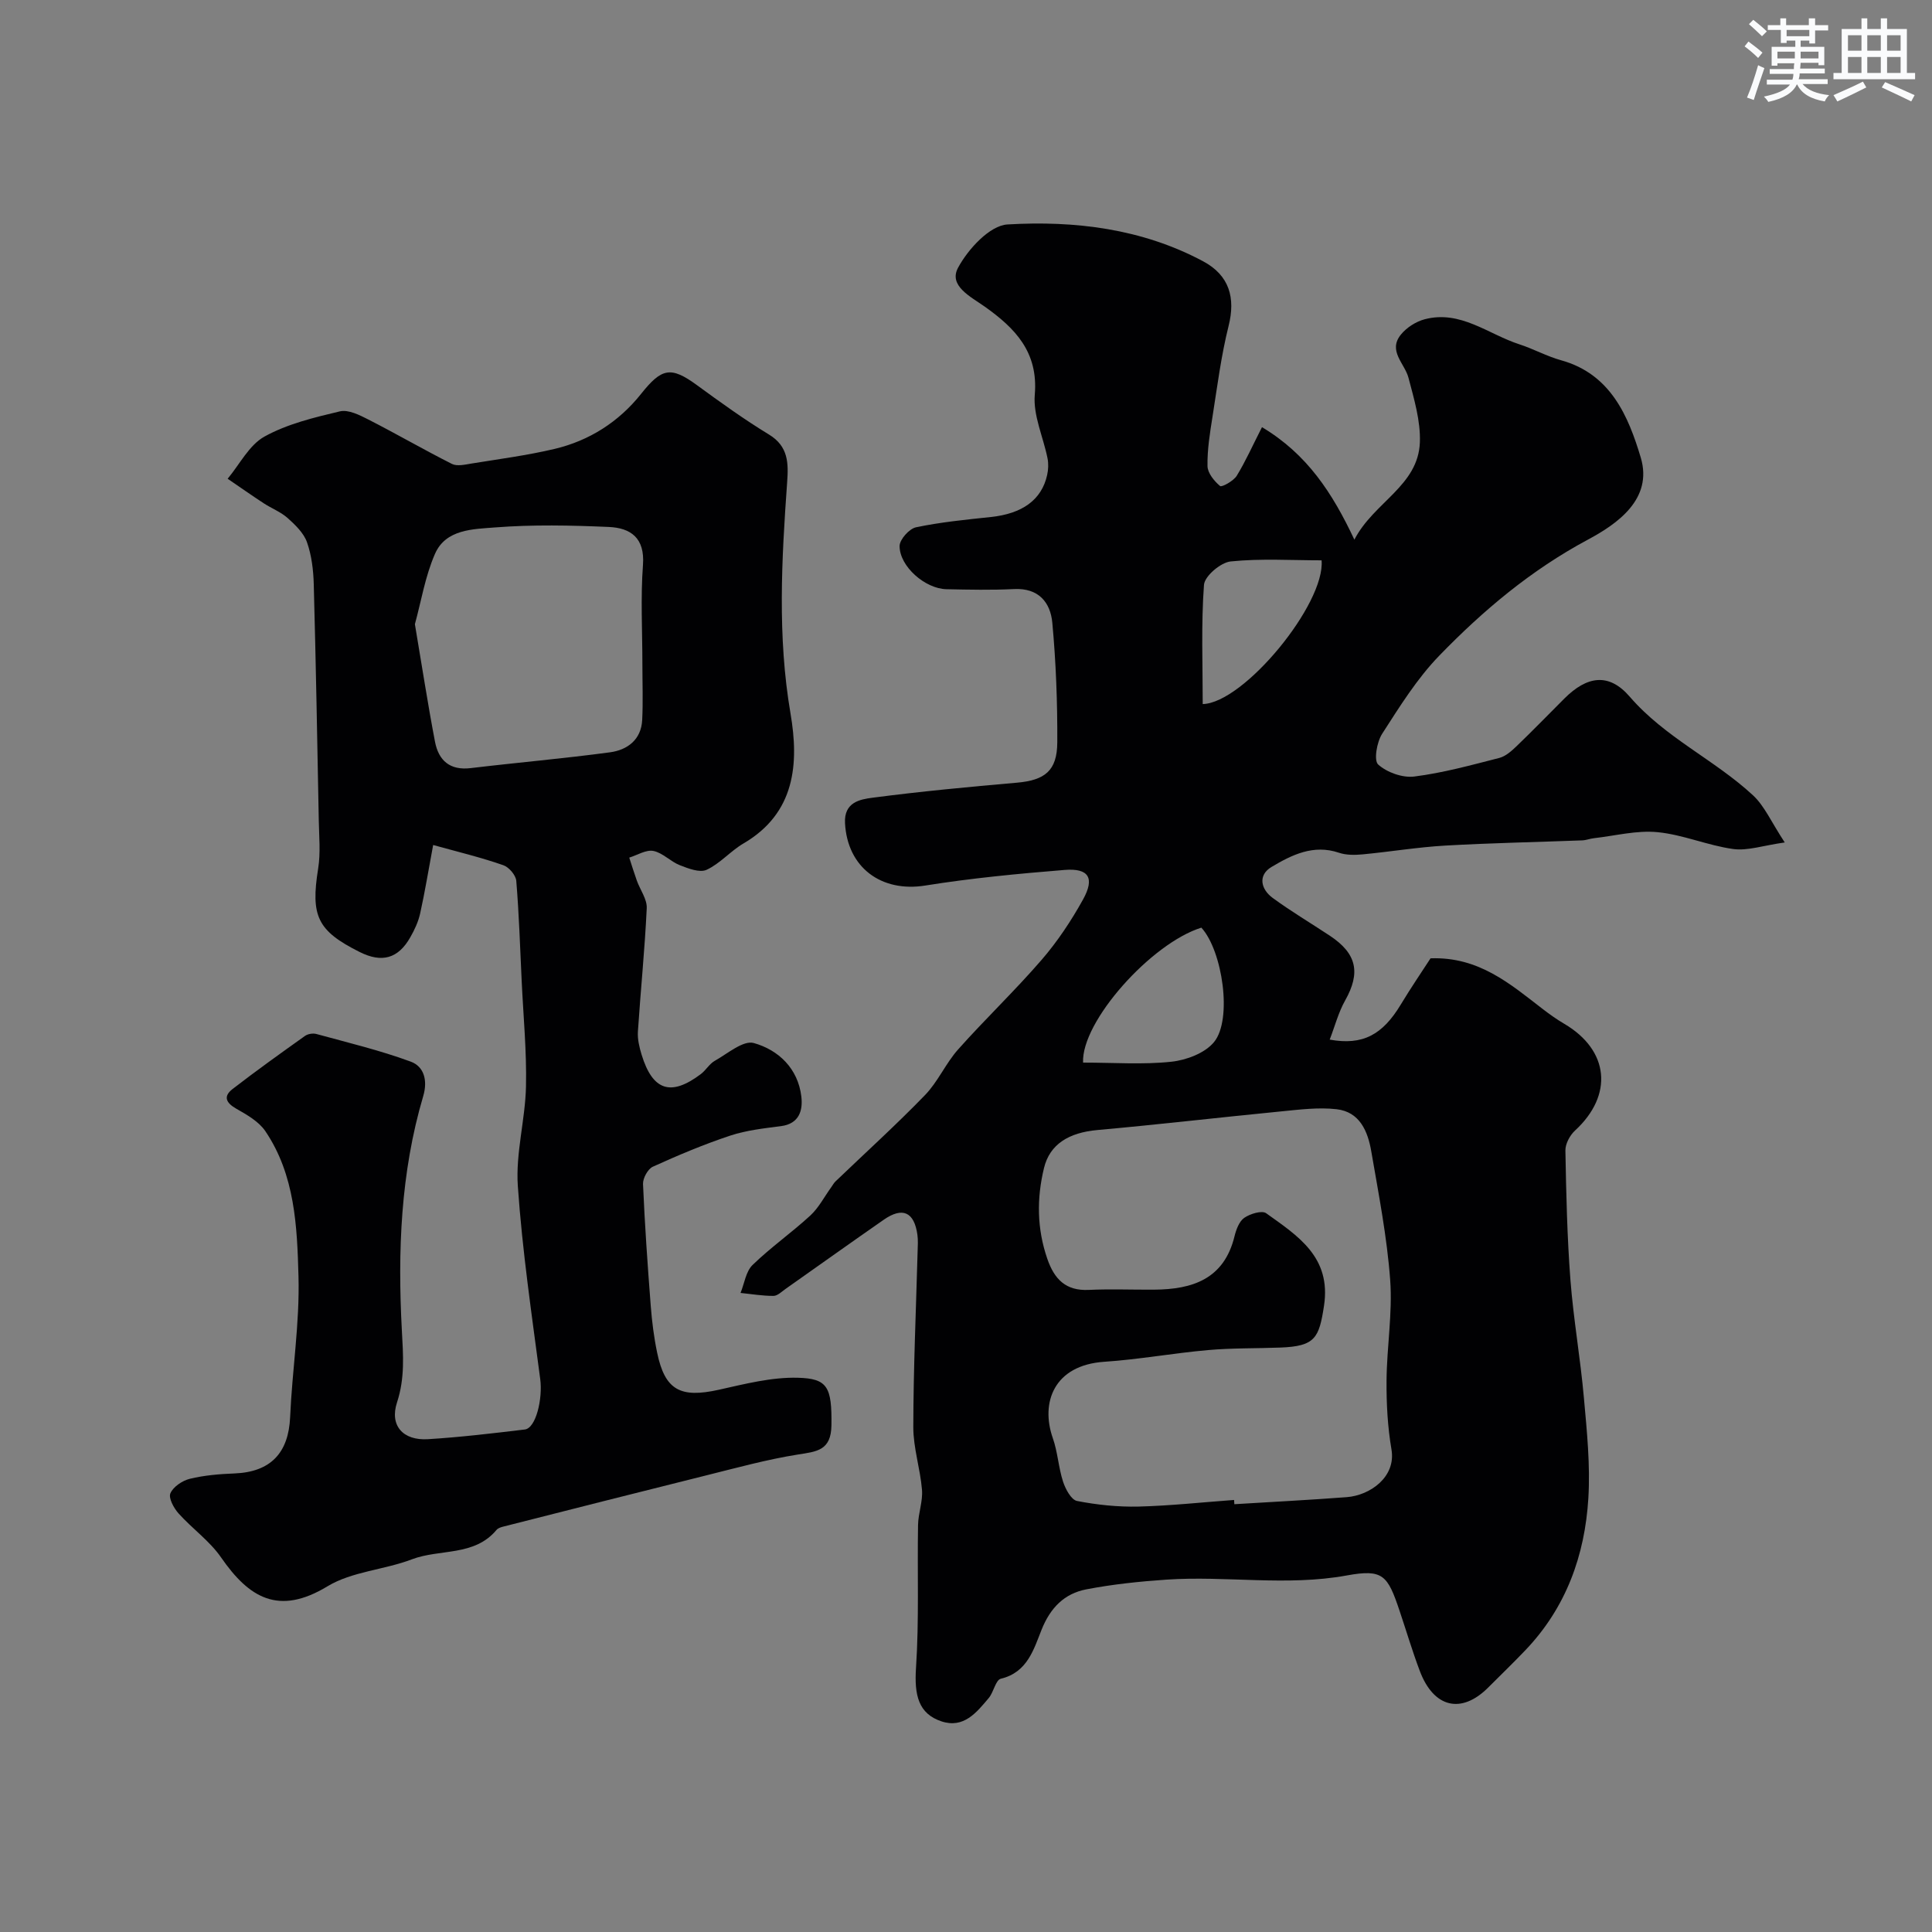
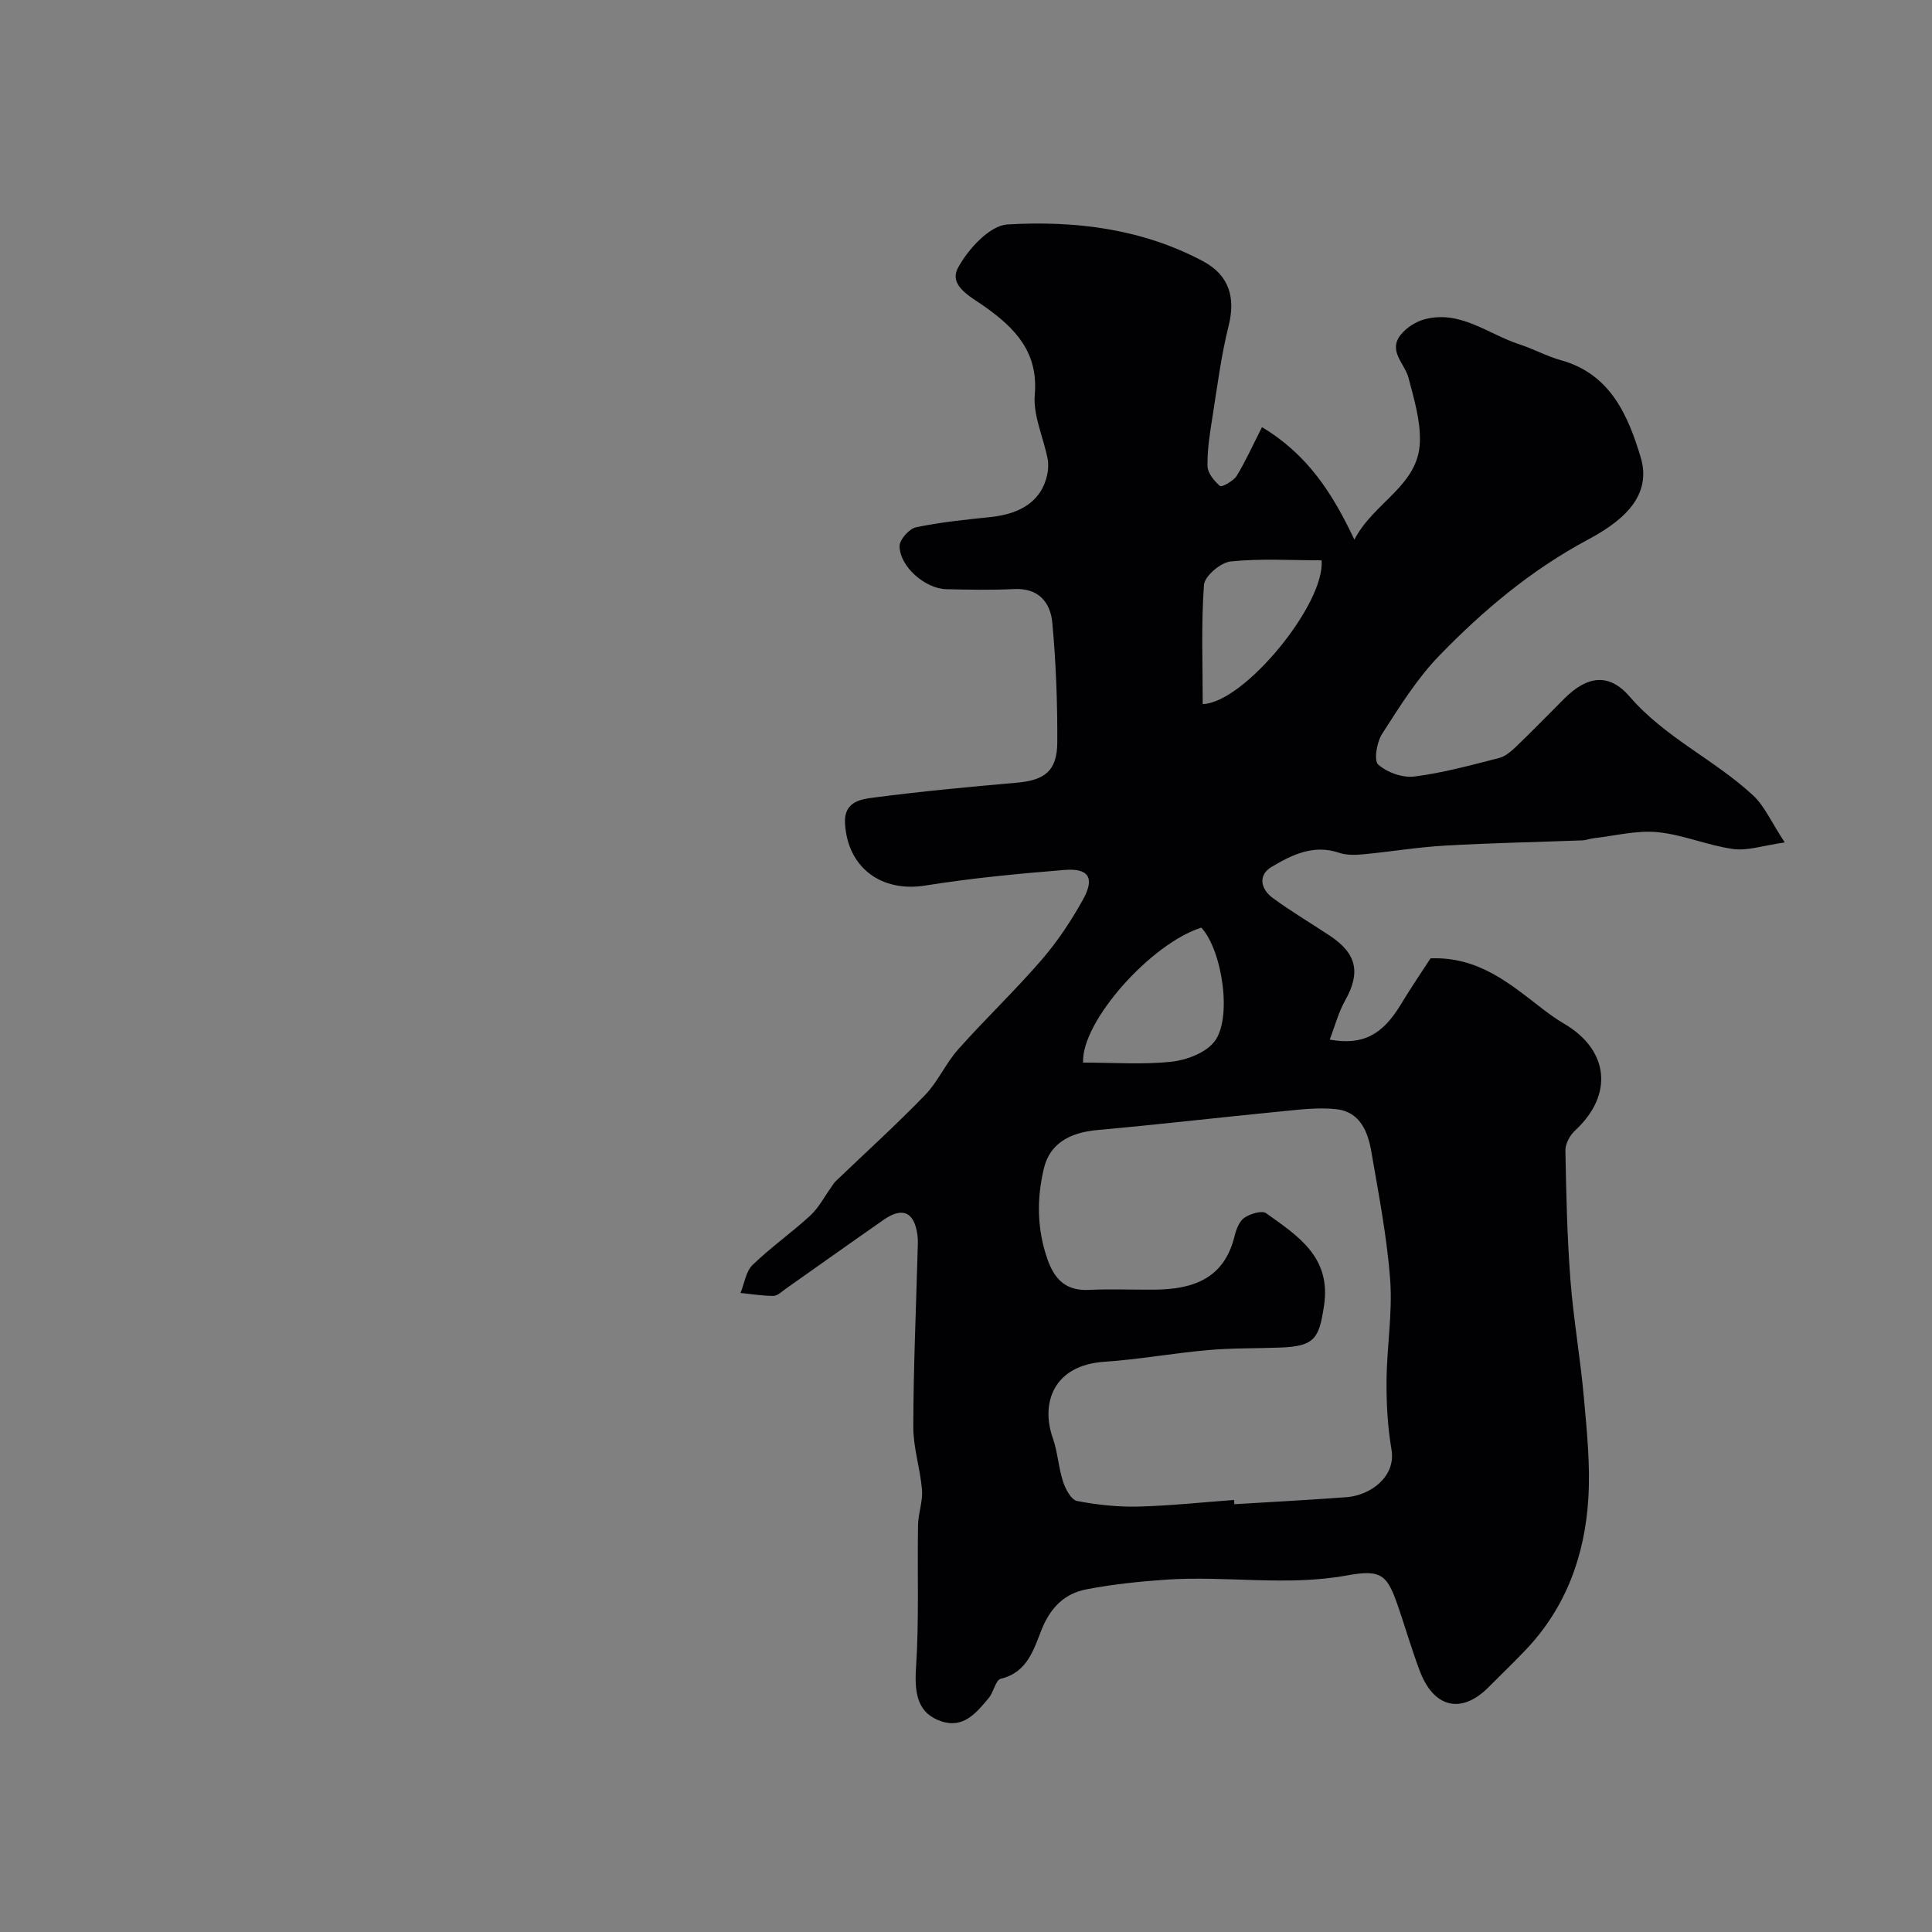
<svg xmlns="http://www.w3.org/2000/svg" enable-background="new 0 0 400 400" viewBox="0 0 400 400">
  <rect x="0" y="0" width="400" height="400" fill="#808080" stroke="none" />
  <path d="m261.28 88.44c9.37 5.6 14.58 13.63 19.13 23.29 4.02-7.79 13.23-11.12 13.56-20.17.16-4.42-1.21-8.98-2.36-13.35-.79-2.99-4.32-5.56-1.56-8.95 1.18-1.45 3.11-2.69 4.92-3.16 7.41-1.95 13.14 3.09 19.58 5.18 2.94.95 5.7 2.49 8.66 3.31 10.27 2.84 13.93 11.6 16.49 20.14 2.58 8.63-4.95 13.79-10.95 17-11.76 6.3-21.66 14.63-30.75 24-4.62 4.76-8.22 10.57-11.84 16.19-1.11 1.72-1.76 5.53-.82 6.37 1.83 1.64 5.05 2.79 7.49 2.48 5.93-.75 11.77-2.36 17.59-3.85 1.31-.34 2.53-1.43 3.56-2.42 3.36-3.23 6.61-6.58 9.91-9.88 4.67-4.66 9.2-5.4 13.52-.39 7.32 8.49 17.52 13.02 25.52 20.42 2.39 2.21 3.77 5.5 6.58 9.77-4.53.64-7.71 1.77-10.67 1.36-5.29-.73-10.39-2.98-15.68-3.49-4.31-.42-8.77.76-13.16 1.25-.81.09-1.6.42-2.41.45-9.46.36-18.93.54-28.38 1.08-5.72.33-11.4 1.28-17.11 1.82-1.61.15-3.39.17-4.89-.34-5.28-1.79-9.77.45-13.95 2.94-2.86 1.7-2.24 4.6.24 6.42 3.81 2.79 7.89 5.21 11.83 7.82 5.61 3.72 6.4 7.67 3.16 13.42-1.38 2.45-2.1 5.27-3.19 8.09 6.86 1.25 10.95-1.02 14.71-7.25 2.08-3.45 4.36-6.79 6.17-9.58 10.02-.36 16.5 5.32 23.23 10.5 1.42 1.09 2.89 2.14 4.44 3.05 9.33 5.48 10.22 14.77 2.24 22.11-1.06.98-2.01 2.74-1.99 4.12.16 8.94.36 17.89 1.04 26.8.63 8.16 2.07 16.26 2.79 24.42.62 6.91 1.34 13.9.92 20.79-.72 11.82-4.61 22.62-12.99 31.41-2.53 2.65-5.17 5.2-7.76 7.79-5.54 5.53-11.26 4.2-14.14-3.43-1.55-4.1-2.79-8.3-4.19-12.46-2.48-7.37-3.41-8.7-10.92-7.33-12.51 2.28-24.97.02-37.41.87-5.54.38-11.1.96-16.54 2.01-4.52.87-7.42 3.78-9.25 8.35-1.62 4.05-2.94 8.84-8.43 10.15-1.09.26-1.49 2.79-2.52 4.01-2.53 3-5.17 6.34-9.78 4.82-4.75-1.58-5.65-5.4-5.27-11.08.65-9.82.25-19.71.42-29.56.04-2.43 1.01-4.89.82-7.28-.35-4.36-1.81-8.68-1.8-13.02.02-12.1.56-24.2.89-36.3.03-1.17.12-2.35-.04-3.5-.66-4.74-3.08-5.83-6.98-3.11-6.8 4.73-13.54 9.54-20.31 14.31-.8.56-1.66 1.44-2.5 1.45-2.28.01-4.56-.38-6.83-.61.8-1.96 1.1-4.44 2.49-5.79 3.76-3.65 8.1-6.69 11.96-10.24 1.75-1.62 2.9-3.89 4.33-5.86.29-.4.52-.85.87-1.19 6.2-5.95 12.58-11.72 18.55-17.89 2.68-2.77 4.28-6.57 6.86-9.46 5.62-6.31 11.77-12.16 17.29-18.55 3.28-3.8 6.12-8.08 8.56-12.48 2.47-4.46 1.19-6.52-3.8-6.12-9.64.78-19.3 1.7-28.85 3.23-9.13 1.47-16.15-3.74-16.63-12.93-.22-4.31 3.08-4.91 5.69-5.25 9.92-1.3 19.9-2.24 29.87-3.11 5.8-.51 8.36-2.44 8.39-8.36.04-8.26-.27-16.54-1.03-24.76-.39-4.2-2.84-7.23-7.92-6.97-4.65.23-9.33.13-14 .03-4.39-.09-9.69-4.69-9.7-8.93 0-1.35 1.99-3.59 3.4-3.89 5.09-1.07 10.32-1.58 15.51-2.13 6.49-.69 10.5-3.54 11.64-8.69.25-1.11.3-2.35.08-3.46-.88-4.41-3.01-8.89-2.64-13.17.76-8.86-4.11-13.8-10.35-18.23-2.97-2.1-7.55-4.33-5.53-8.07 2.07-3.84 6.55-8.74 10.23-8.95 13.93-.82 27.83.86 40.49 7.62 5.47 2.92 6.74 7.59 5.29 13.38-1.54 6.15-2.34 12.5-3.33 18.78-.54 3.39-1.1 6.83-1.04 10.24.02 1.44 1.38 3.12 2.6 4.13.36.3 2.77-1.03 3.45-2.11 1.85-3.02 3.3-6.29 5.23-10.07zm-5.78 222.11c.02.29.04.59.06.88 7.75-.48 15.52-.87 23.26-1.46 4.86-.37 10.24-4.19 9.27-9.87-.8-4.69-1.06-9.52-1.02-14.28.05-6.95 1.26-13.95.75-20.84-.66-8.91-2.39-17.76-3.91-26.59-.71-4.14-2.37-8.2-7.2-8.74-3.72-.42-7.57.07-11.34.44-12.73 1.24-25.43 2.73-38.16 3.87-5.9.53-9.86 2.92-11.06 7.86-1.53 6.31-1.47 12.58.69 18.82 1.45 4.19 3.8 6.65 8.58 6.42 4.49-.21 9-.02 13.5-.05 7.95-.05 14.5-2.17 16.67-11.04.34-1.39.96-3.09 2.02-3.83 1.21-.84 3.66-1.59 4.54-.95 6.55 4.69 13.51 9.06 11.97 19.17-1.02 6.66-1.82 8.37-9.06 8.64-4.98.19-9.99.08-14.95.52-7.17.63-14.29 1.94-21.46 2.42-10.46.69-13.25 8.46-10.68 15.8 1.02 2.89 1.17 6.08 2.12 9.01.5 1.54 1.69 3.77 2.9 4.01 4.17.81 8.49 1.26 12.74 1.16 6.6-.17 13.18-.89 19.77-1.37zm-31.26-90.55c6.37 0 12.38.45 18.27-.18 3.12-.33 6.96-1.78 8.84-4.07 3.85-4.68 1.76-18.9-2.62-23.69-10.39 3.23-24.89 19.46-24.49 27.94zm49.38-103.99c-6.25 0-12.59-.41-18.82.23-2.07.21-5.39 3.03-5.53 4.85-.6 8.19-.26 16.44-.26 24.68 8.53-.22 25.4-20.76 24.61-29.76z" fill="#010103" />
-   <path d="m89.68 174.95c-.99 5.29-1.71 9.75-2.69 14.16-.38 1.72-1.16 3.4-2.04 4.94-2.51 4.43-5.89 5.36-10.49 3.05-8.78-4.39-10.16-7.45-8.59-17.27.52-3.25.19-6.65.13-9.98-.31-16.3-.6-32.6-1.04-48.89-.08-2.92-.44-5.96-1.4-8.69-.67-1.91-2.41-3.58-3.99-5-1.43-1.28-3.35-2.01-4.98-3.08-2.52-1.65-4.98-3.38-7.46-5.07 2.5-2.99 4.45-6.98 7.64-8.74 4.73-2.62 10.26-3.94 15.59-5.21 1.75-.42 4.09.76 5.91 1.69 5.82 2.97 11.47 6.25 17.3 9.19 1.06.53 2.67.15 3.99-.07 5.78-.94 11.62-1.7 17.31-3.05 7.17-1.71 13.25-5.6 17.84-11.36 4.28-5.38 6.16-5.79 11.57-1.84 4.87 3.56 9.78 7.1 14.92 10.23 4.06 2.46 4.05 5.98 3.77 9.89-1.14 15.98-2.04 31.88.7 47.89 1.76 10.3 1.02 20.59-9.73 26.88-2.7 1.58-4.85 4.17-7.64 5.46-1.42.66-3.79-.26-5.55-.95-1.92-.75-3.53-2.56-5.47-2.95-1.51-.3-3.32.86-5 1.38.52 1.6 1.01 3.2 1.58 4.79.69 1.91 2.13 3.83 2.04 5.68-.4 8.53-1.27 17.03-1.83 25.56-.1 1.57.3 3.24.77 4.78 2.29 7.46 6.06 8.68 12.27 4 1.05-.8 1.76-2.11 2.88-2.74 2.64-1.48 5.89-4.3 8.08-3.68 5.13 1.44 9.16 5.29 9.84 11.09.33 2.79-.39 5.61-4.19 6.11-3.53.46-7.15.85-10.51 1.96-5.46 1.81-10.8 4.06-16.04 6.44-1.04.47-2.09 2.39-2.04 3.6.36 8.41.95 16.82 1.6 25.22.25 3.25.66 6.51 1.33 9.71 1.61 7.74 4.81 9.42 12.74 7.66 5.4-1.2 10.95-2.64 16.39-2.49 6.14.16 7.06 1.89 6.95 9.84-.07 5.25-3.04 5.44-6.98 6.06-6.4 1.02-12.7 2.76-19.01 4.33-14.03 3.49-28.03 7.05-42.04 10.61-.46.12-1.01.31-1.3.65-4.61 5.54-11.74 3.9-17.53 6.1-5.73 2.19-12.41 2.51-17.5 5.6-10.1 6.11-16.22 2.38-22.01-5.99-2.37-3.43-5.99-5.97-8.81-9.12-.98-1.1-2.11-3.18-1.68-4.16.59-1.36 2.47-2.62 4.02-3 3-.73 6.16-.99 9.26-1.11 7.48-.3 11.19-4.25 11.51-11.69.42-9.7 1.99-19.41 1.73-29.07-.28-10.35-.72-21.03-6.86-30.1-1.36-2.01-3.83-3.41-6.03-4.66-2.15-1.23-2.72-2.55-.76-4.07 4.9-3.79 9.95-7.4 14.99-10.99.6-.43 1.66-.6 2.37-.4 6.54 1.79 13.18 3.38 19.53 5.72 2.72 1 3.56 3.84 2.58 7.15-4.69 15.85-5.3 32.17-4.42 48.49.28 5.14.65 9.87-1 14.91-1.58 4.81 1.25 7.93 6.38 7.62 6.71-.41 13.4-1.21 20.08-2.01 2.31-.28 3.72-6.38 3.19-10.42-1.75-13.31-3.72-26.62-4.64-40-.47-6.79 1.54-13.71 1.69-20.59.16-7.26-.55-14.53-.89-21.8-.33-6.93-.55-13.87-1.12-20.78-.1-1.18-1.52-2.85-2.69-3.24-4.57-1.6-9.27-2.73-14.52-4.18zm-3.78-45.72c1.45 8.58 2.66 16.48 4.16 24.33.74 3.86 3.05 5.99 7.39 5.47 9.6-1.15 19.25-1.98 28.83-3.27 3.6-.48 6.48-2.6 6.68-6.71.19-3.84.04-7.7.04-11.54 0-6.85-.39-13.74.12-20.55.42-5.61-2.56-7.66-7.09-7.86-7.84-.34-15.74-.51-23.54.1-4.52.36-10.21.34-12.44 5.49-2.03 4.65-2.85 9.82-4.15 14.54z" fill="#010103" />
  <g fill="#fafbfc">
-     <path d="m361.2 9.6.8-1c.9.7 1.9 1.4 2.9 2.3l-.9 1.1c-1-1-2-1.8-2.8-2.4zm.5 10.6c.9-2.1 1.6-4.3 2.3-6.7.4.2.8.4 1.3.6-.7 2.1-1.5 4.3-2.2 6.6zm.4-15.2.9-.9c1 .8 2 1.6 2.8 2.4l-1 1c-.9-.9-1.8-1.7-2.7-2.5zm12.5-1.2h1.2v1.4h2.7v1.1h-2.7v2.7h-1.2v-.6h-1.8v1.3h4.9v3.8h-1.2v-.5h-3.7c0 .4-.1.9-.1 1.2h5.1v1h-5.2c0 .5-.1.9-.2 1.2h6v1h-5.2c1.1 1.3 2.9 2 5.5 2.3-.4.4-.7.8-.9 1.3-2.9-.5-4.8-1.6-5.7-3.5h-.1c-.8 1.7-2.7 2.9-5.9 3.6-.2-.4-.6-.8-.9-1.1 2.8-.6 4.6-1.4 5.4-2.5h-4.8v-1h5.3c.1-.3.2-.7.2-1.2h-4.9v-1h5c0-.4 0-.8.1-1.2h-3.5v.5h-1.2v-3.9h4.9v-1.3h-1.8v.5h-1.2v-2.7h-2.7v-1h2.6v-1.4h1.2v1.4h4.7v-1.4zm-6.6 8.3h3.6c0-.4 0-.9 0-1.4h-3.6zm1.9-4.6h4.7v-1.3h-4.7zm6.6 3.2h-3.7v1.4h3.7z" />
-     <path d="m385.3 3.8h1.3v2.2h2.8v-2.2h1.3v2.2h4.1v9.1h1.7v1.3h-16.9v-1.3h1.7v-9.1h4.1v-2.2zm.4 13.1.7 1.2c-1.8.9-3.8 1.9-6 2.9-.2-.4-.5-.8-.8-1.3 2.3-1 4.3-1.9 6.1-2.8zm-3.1-6.4h2.8v-3.2h-2.8zm0 4.6h2.8v-3.3h-2.8zm4-4.6h2.8v-3.2h-2.8zm0 4.6h2.8v-3.3h-2.8zm3.7 1.9c2.1.9 4.1 1.8 6.1 2.7l-.7 1.3c-2.2-1.1-4.2-2-6.1-2.9zm3.2-9.7h-2.8v3.2h2.8zm-2.8 7.8h2.8v-3.3h-2.8z" />
-   </g>
+     </g>
</svg>